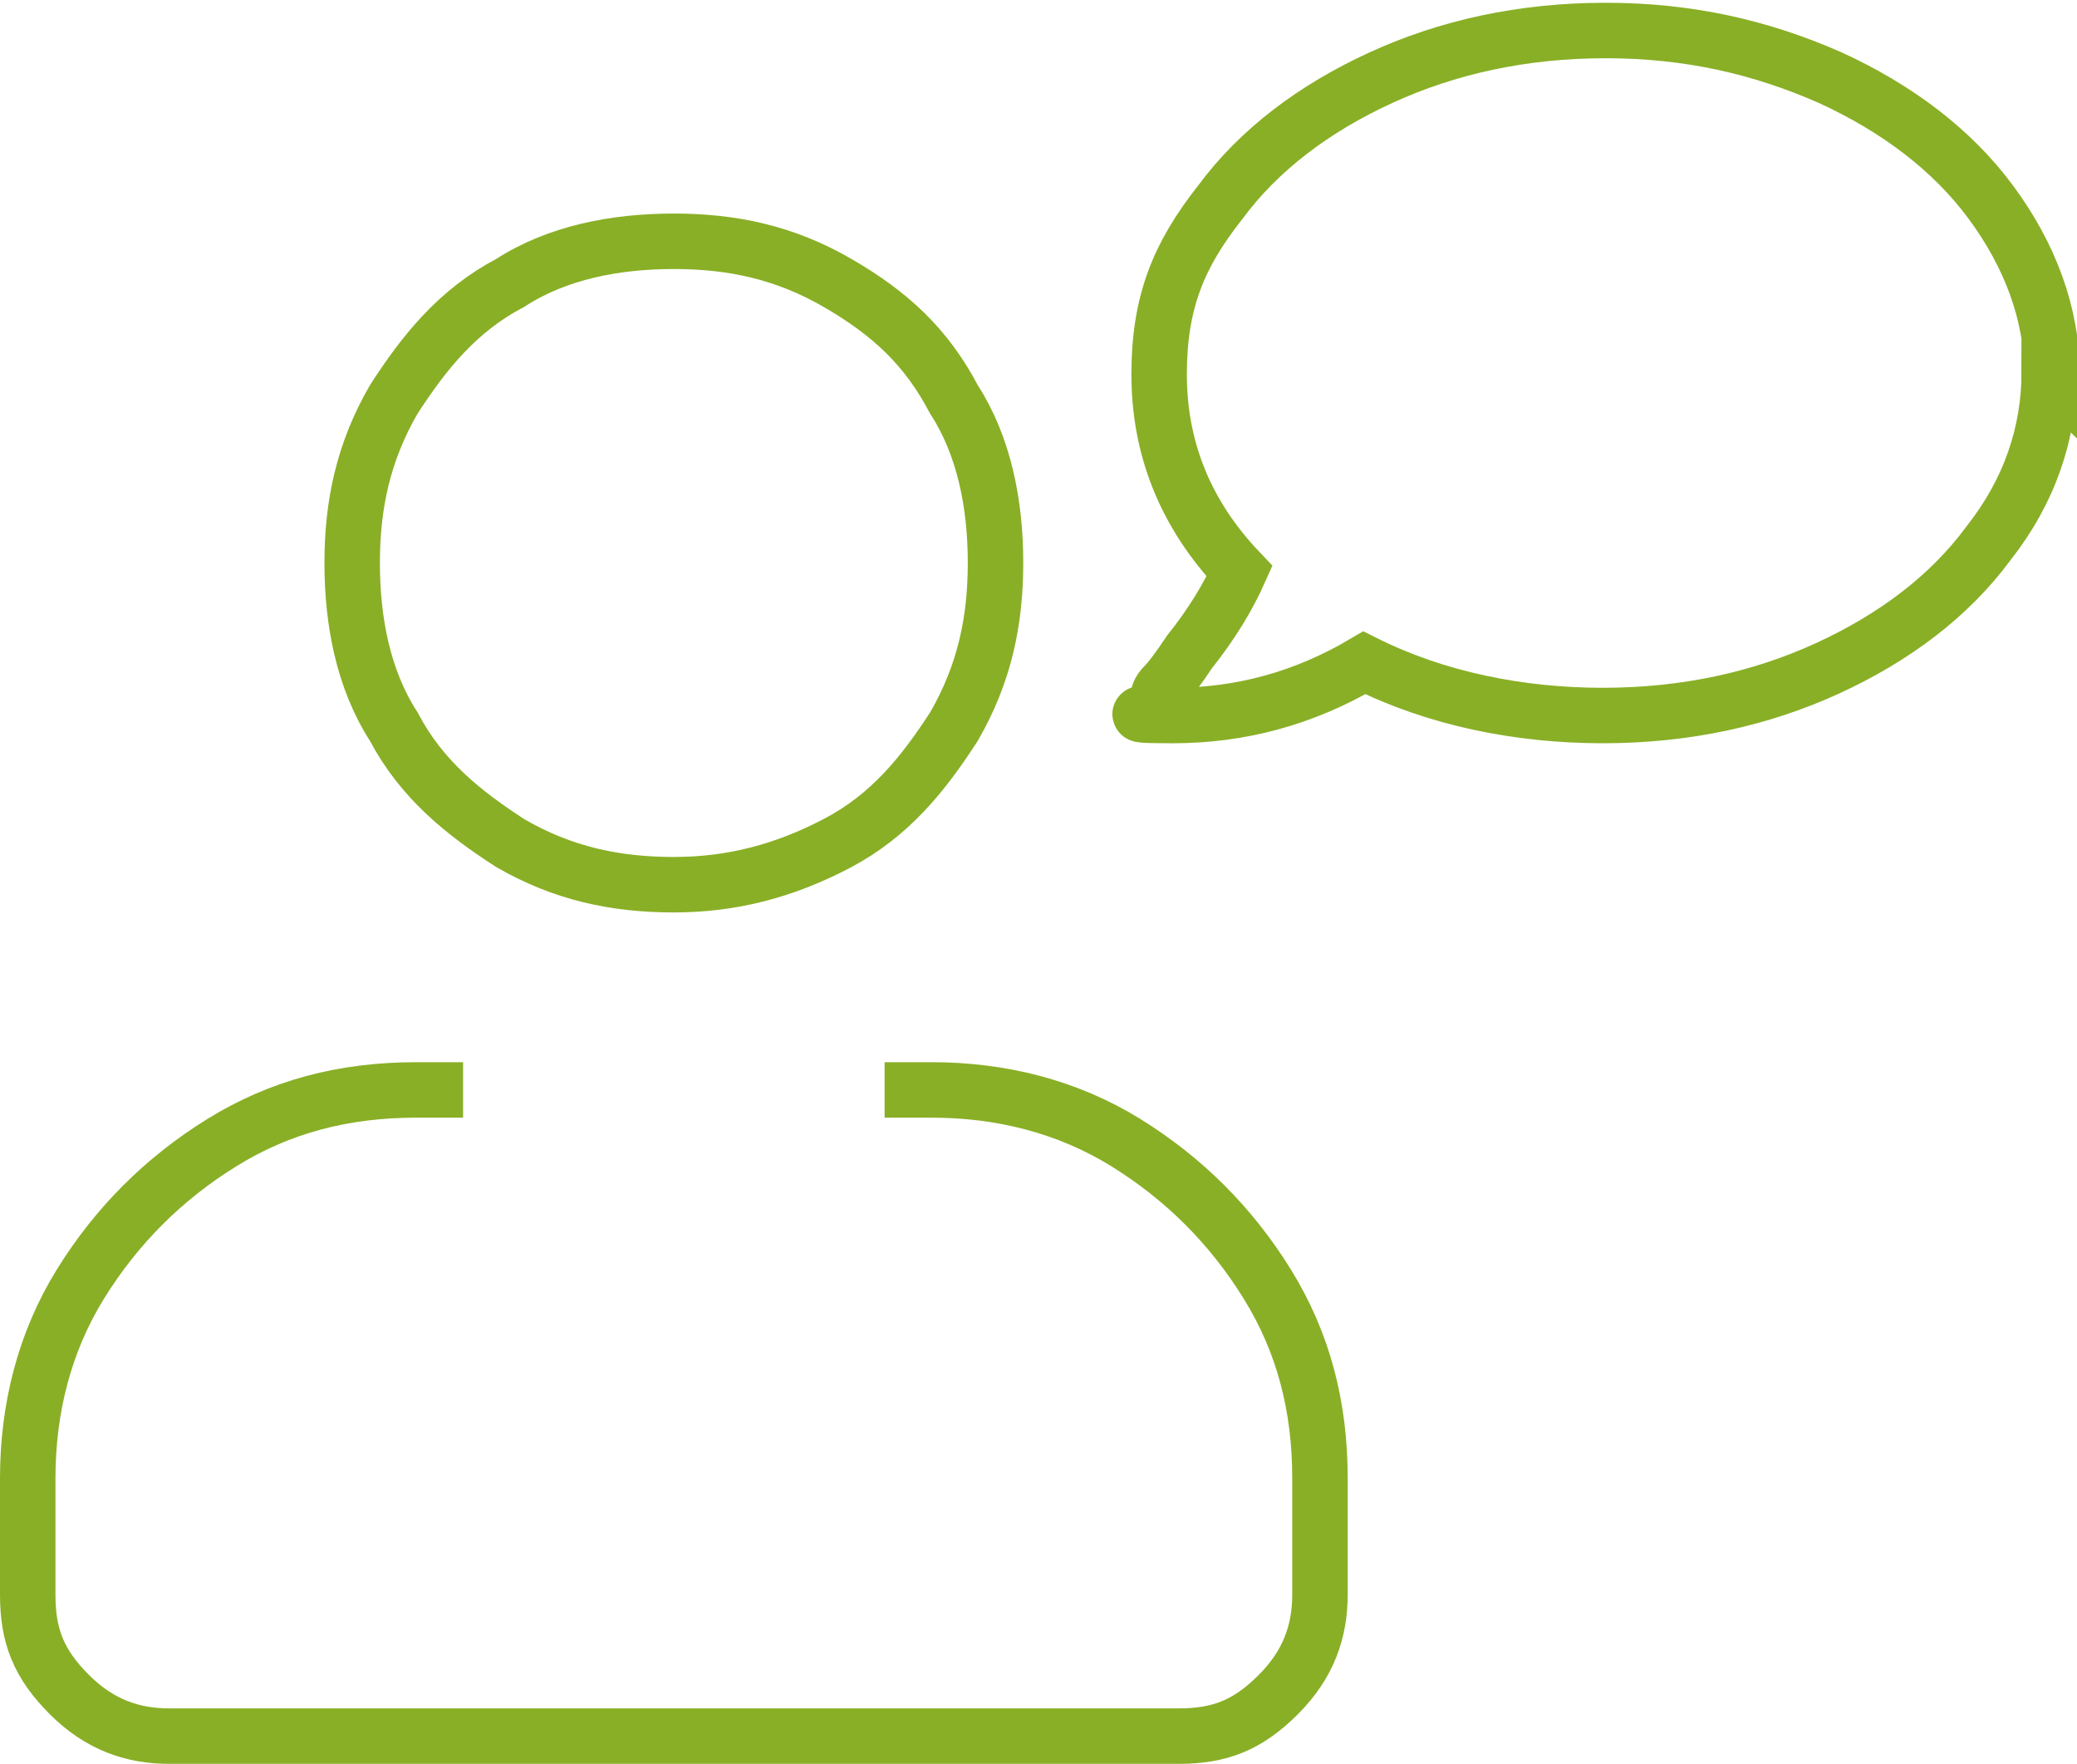
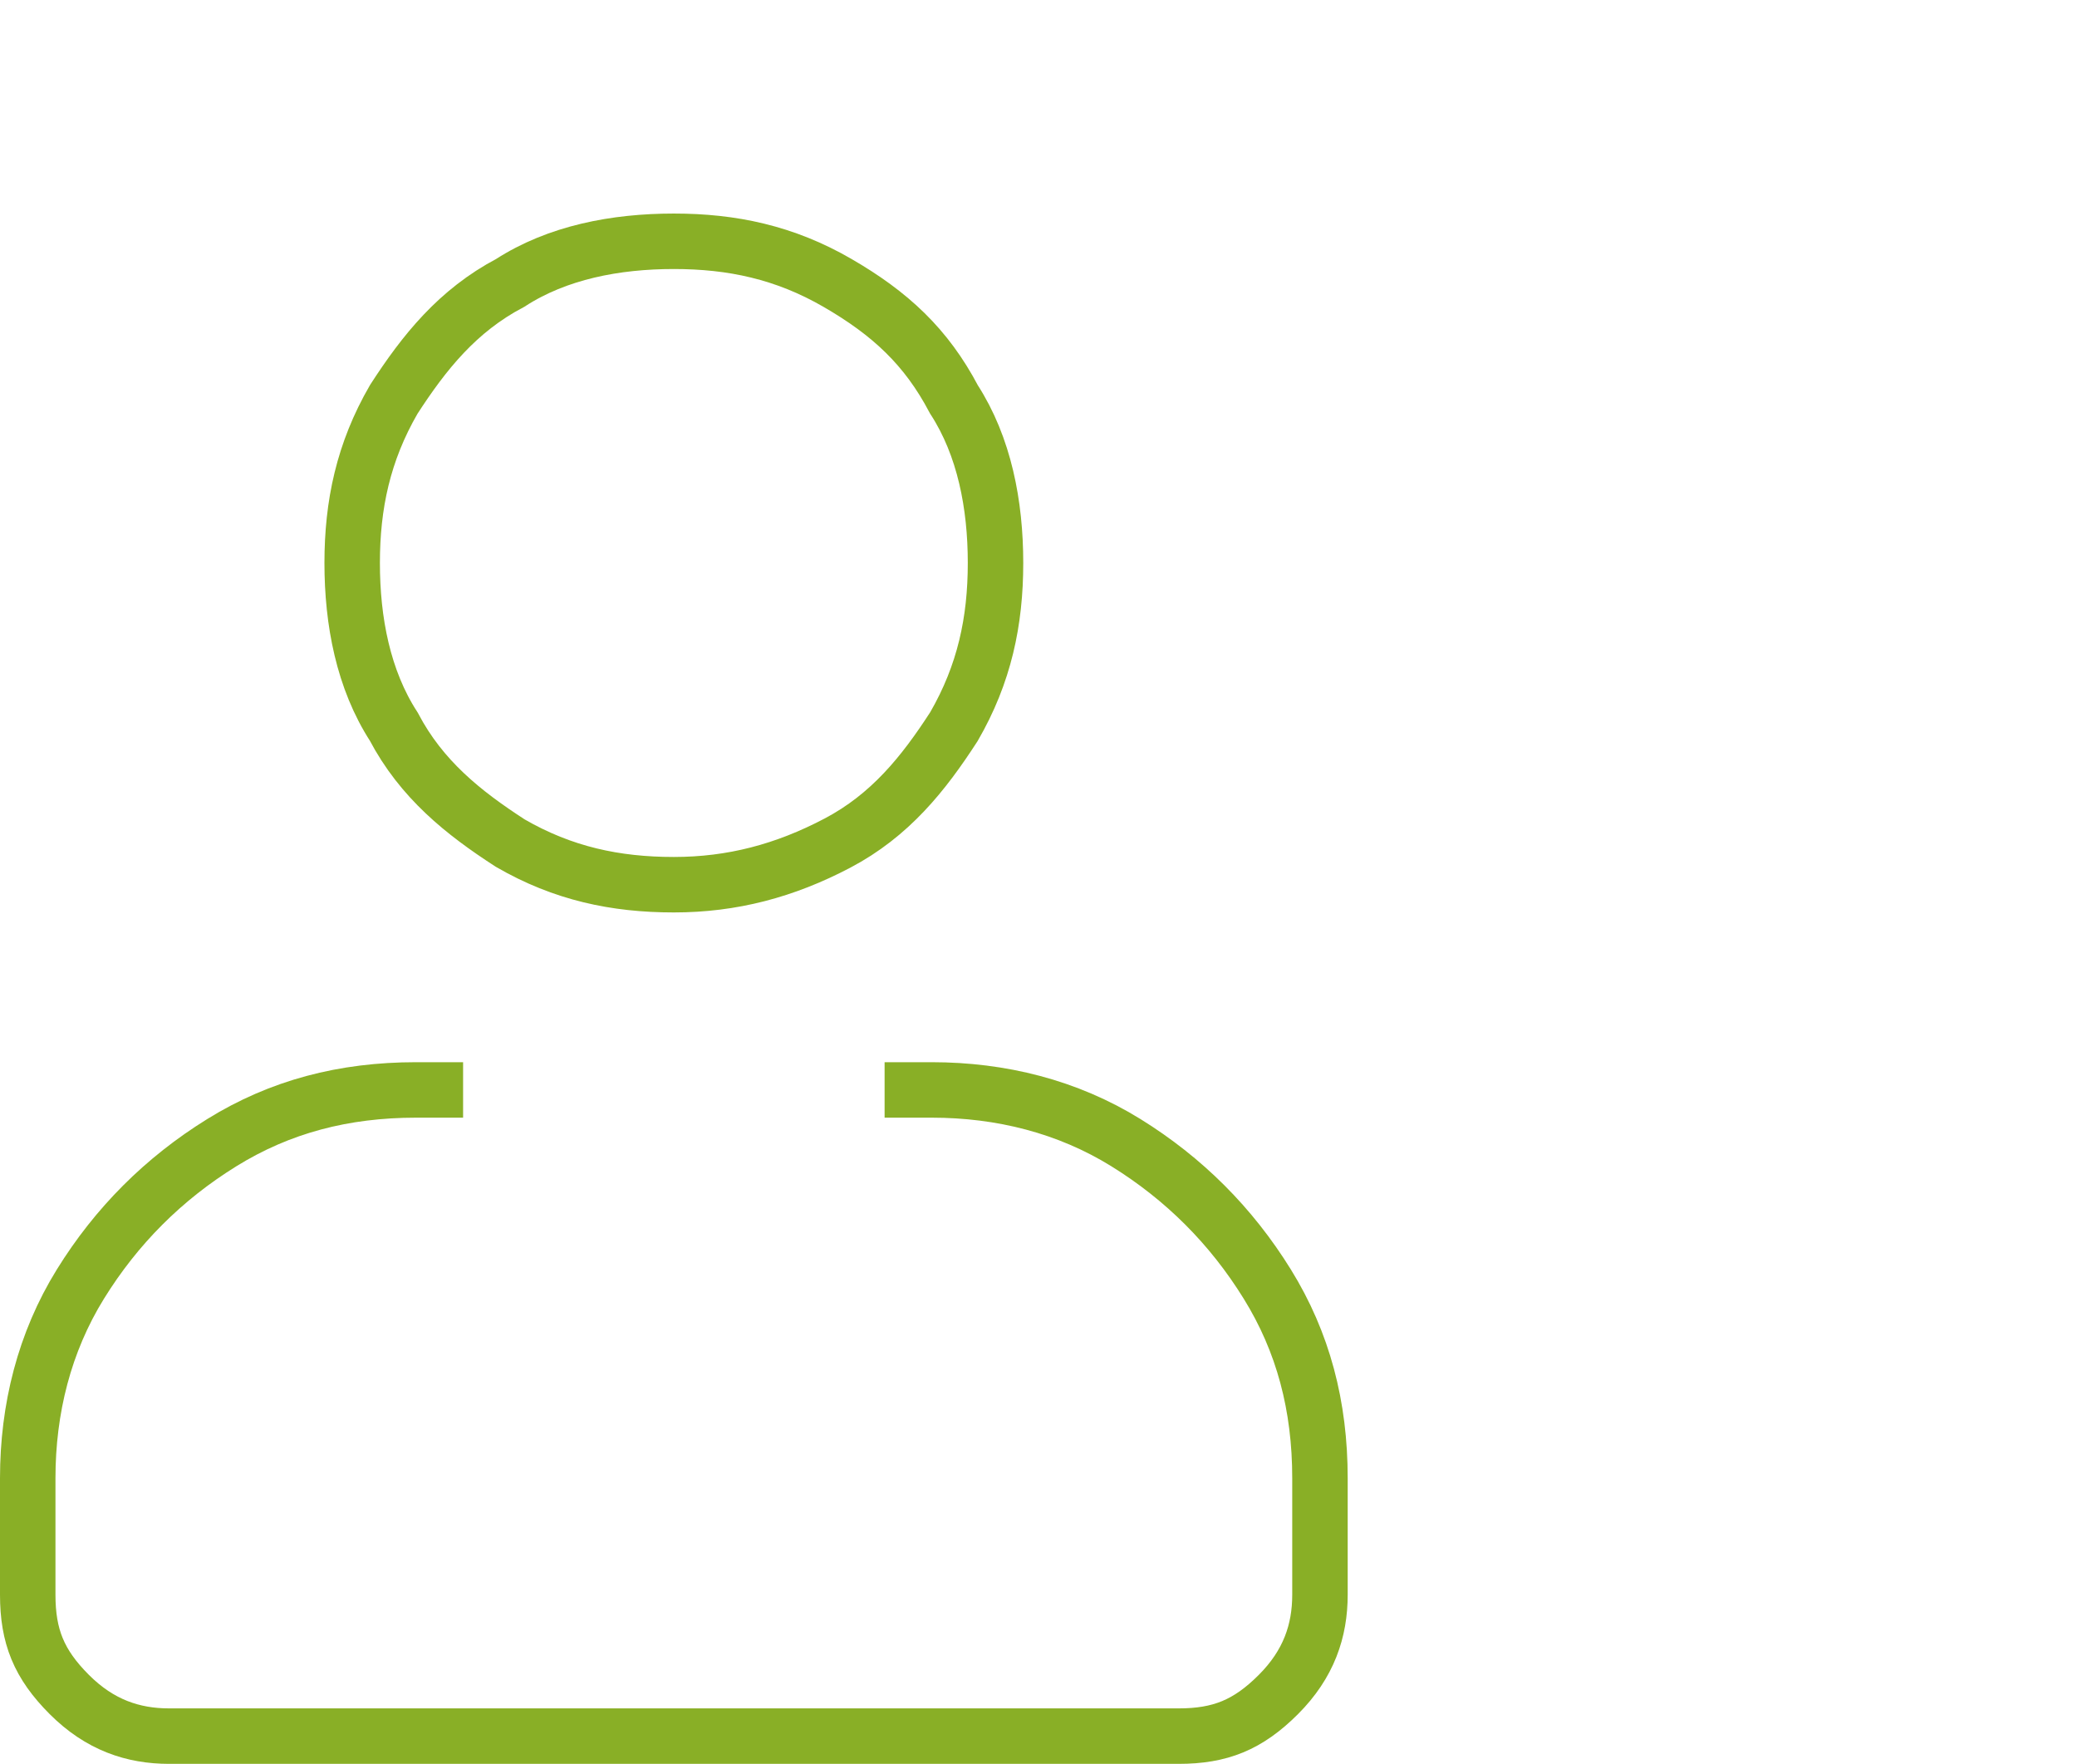
<svg xmlns="http://www.w3.org/2000/svg" id="Ebene_4" data-name="Ebene 4" viewBox="0 0 74.9 63.6">
  <defs>
    <style>
      .cls-1 {
        fill: none;
        stroke: #89af26;
        stroke-miterlimit: 10;
        stroke-width: 2px;
      }
    </style>
  </defs>
-   <path class="cls-1" d="M73.9,13.4c0,2.2-.7,4.3-2.2,6.2-1.4,1.9-3.4,3.4-5.8,4.5-2.4,1.1-5.1,1.7-8.1,1.7s-6-.6-8.6-1.9c-2.2,1.3-4.5,1.9-6.9,1.9s-.4-.1-.5-.4c-.1-.3,0-.5.2-.7s.5-.6.9-1.2c.8-1,1.4-2,1.8-2.9-2-2.1-2.9-4.5-2.9-7.1s.7-4.3,2.2-6.2c1.4-1.9,3.4-3.4,5.8-4.5,2.4-1.1,5.1-1.7,8.1-1.7s5.6.6,8.1,1.7c2.4,1.1,4.4,2.6,5.8,4.5,1.4,1.9,2.2,4,2.2,6.2Z" />
  <path class="cls-1" d="M31.9,39.3h1.7c2.5,0,4.9.6,7,1.9,2.1,1.3,3.8,3,5.1,5.1,1.3,2.1,1.9,4.4,1.9,7v4.2c0,1.3-.4,2.5-1.5,3.6-1.1,1.1-2.1,1.5-3.6,1.5H6.1c-1.3,0-2.5-.4-3.6-1.5-1.1-1.1-1.5-2.1-1.5-3.6v-4.2c0-2.5.6-4.9,1.9-7,1.3-2.1,3-3.8,5.1-5.1,2.1-1.3,4.4-1.9,7-1.9h1.7M24.3,31.9c-2.1,0-4-.4-5.9-1.5-1.7-1.1-3.2-2.3-4.2-4.2-1.1-1.7-1.5-3.8-1.5-5.9s.4-4,1.5-5.9c1.1-1.7,2.3-3.2,4.2-4.2,1.7-1.1,3.8-1.5,5.9-1.5s4,.4,5.9,1.5,3.2,2.3,4.2,4.2c1.1,1.7,1.5,3.8,1.5,5.9s-.4,4-1.5,5.9c-1.1,1.7-2.3,3.2-4.2,4.2s-3.8,1.5-5.9,1.5Z" />
</svg>